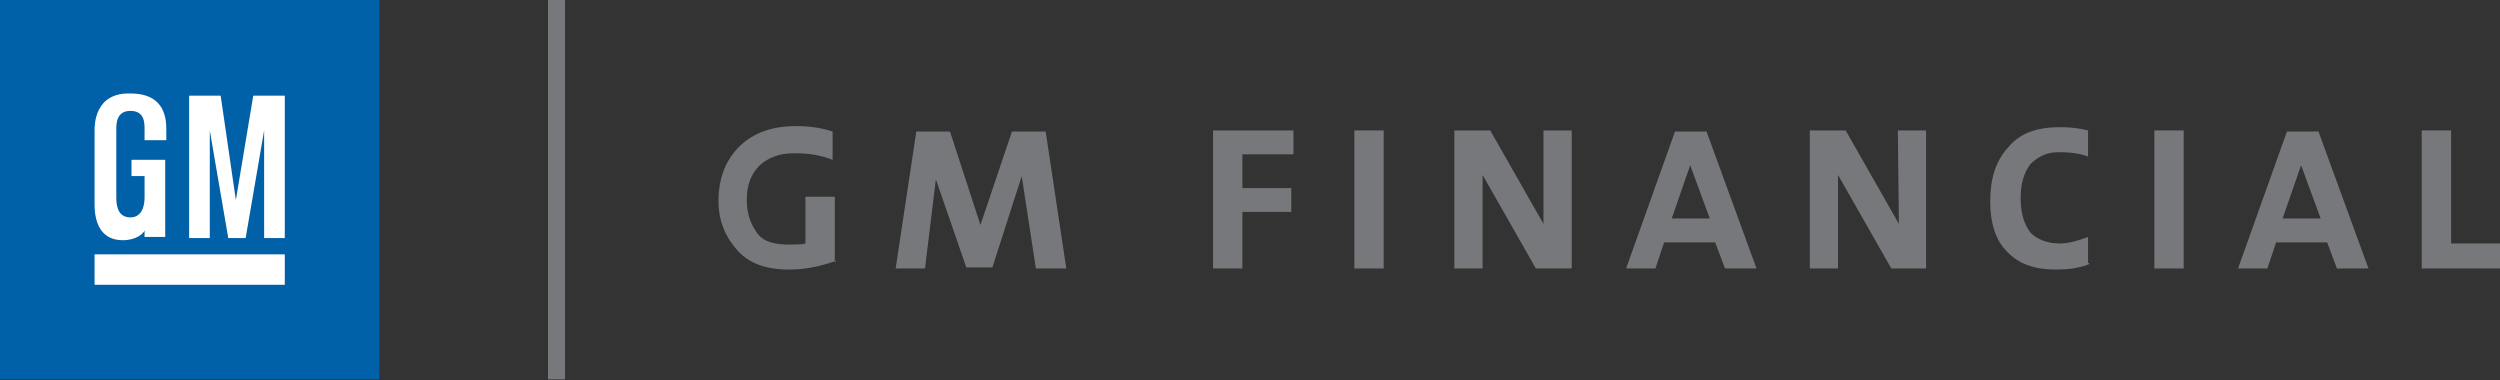
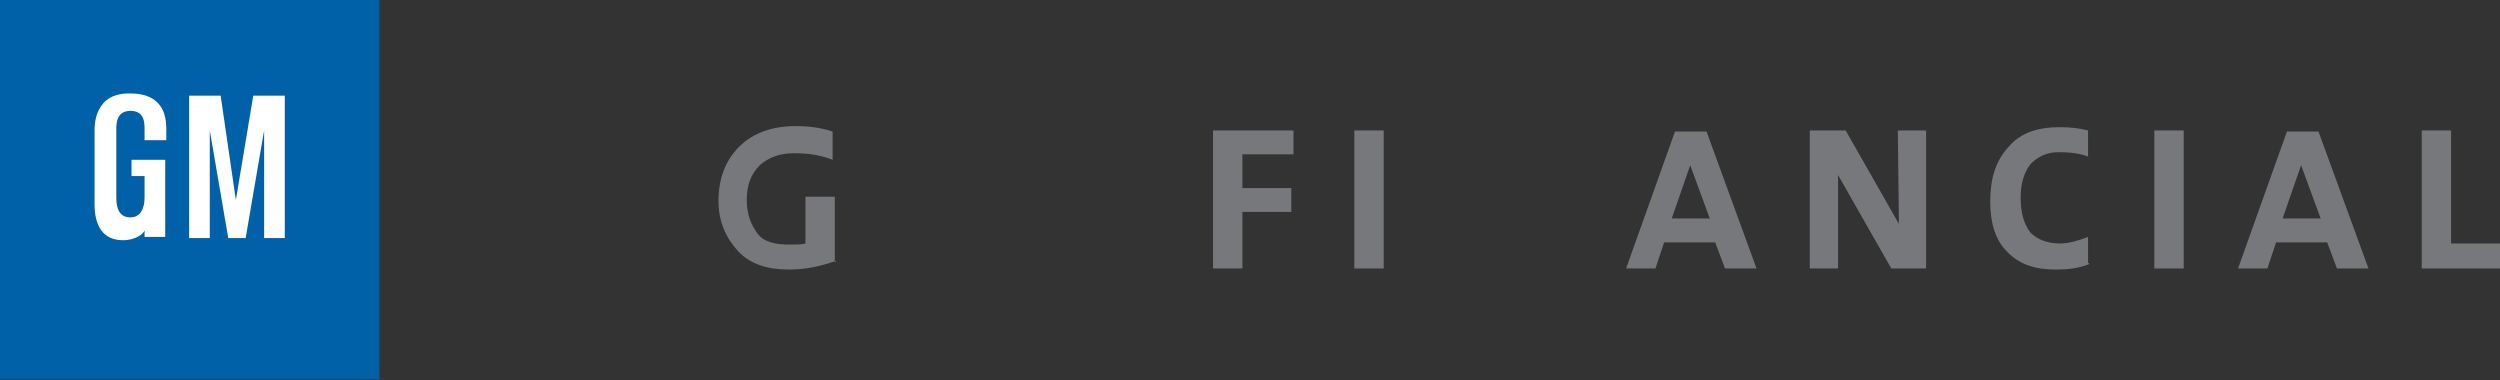
<svg xmlns="http://www.w3.org/2000/svg" version="1.1" id="Layer_1" x="0px" y="0px" width="230px" height="35px" viewBox="55 -7.5 230 35" enable-background="new 55 -7.5 230 35" xml:space="preserve">
  <rect x="55" y="-7.5" width="230" height="35" fill="#333333" stroke="none" />
  <path fill="#77787B" d="M131.9,16.5c-1.4,0.5-2.8,0.8-4.3,0.8c-2,0-3.6-0.5-4.7-1.7s-1.8-2.7-1.8-4.6c0-2,0.6-3.7,1.9-5  s3.1-1.9,5.2-1.9c1,0,2.2,0.1,3.4,0.5v2.6c-1.3-0.5-2.4-0.6-3.6-0.6c-1.3,0-2.3,0.4-3.1,1.1c-0.8,0.8-1.2,1.8-1.2,3.2  c0,1.3,0.4,2.3,1,3.1c0.6,0.8,1.7,1,2.9,1c0.6,0,1.2,0,1.5-0.1v-4.3h2.7v6H131.9z" />
-   <path fill="#77787B" d="M153.1,17.2h-2.8L149,8.7l-2.7,8.4h-2.4L141.1,9l-1,8.2h-2.7l1.9-12.6h3.1l2.8,8.6l2.9-8.6h3.1L153.1,17.2z" />
  <path fill="#77787B" d="M174,6.7h-4.7v3.1h4.5v2.2h-4.5v5.2h-2.7V4.5h7.4C174,4.5,174,6.7,174,6.7z" />
  <path fill="#77787B" d="M182.3,17.2h-2.7V4.5h2.7V17.2z" />
-   <path fill="#77787B" d="M199.6,17.2h-3.3l-4.9-8.6v8.6h-2.6V4.5h3.3l4.9,8.6L197,4.5h2.6v12.7H199.6z" />
  <path fill="#77787B" d="M216.6,17.2h-2.9l-0.9-2.4h-4.7l-0.8,2.4h-2.7l4.5-12.6h2.9L216.6,17.2z M212.3,12.6l-1.8-4.9l-1.7,4.9  H212.3z" />
  <path fill="#77787B" d="M232.4,17.2H229l-4.9-8.6v8.6h-2.6V4.5h3.3l4.9,8.6l-0.1-8.6h2.6v12.7H232.4z" />
  <path fill="#77787B" d="M247.2,16.8c-1,0.4-2,0.5-3.1,0.5c-1.9,0-3.4-0.5-4.5-1.7c-1-1-1.5-2.6-1.5-4.5c0-2.2,0.5-3.8,1.7-5.1  c1.1-1.3,2.7-1.8,4.7-1.8c1,0,1.8,0.1,2.6,0.3v2.4c-0.8-0.3-1.7-0.4-2.7-0.4c-1.1,0-1.9,0.4-2.6,1.1c-0.6,0.8-0.9,1.8-0.9,3.1  c0,1.4,0.3,2.4,0.9,3.2c0.6,0.6,1.5,1,2.7,1c0.9,0,1.8-0.3,2.6-0.6v2.4H247.2z" />
  <path fill="#77787B" d="M255.9,17.2h-2.7V4.5h2.7V17.2z" />
  <path fill="#77787B" d="M272.9,17.2h-2.9l-0.9-2.4h-4.7l-0.8,2.4h-2.7l4.5-12.6h2.9L272.9,17.2z M268.5,12.6l-1.8-4.9l-1.7,4.9  H268.5z" />
  <path fill="#77787B" d="M285,17.2h-7.2V4.5h2.7v10.4h4.5V17.2z" />
  <rect x="55" y="-7.5" fill="#0060A8" width="34.9" height="34.9" />
-   <rect x="63.7" y="15.9" fill="#FFFFFF" width="17.5" height="2.8" />
  <polygon fill="#FFFFFF" points="72.4,1.3 75.3,1.3 76.7,10.9 78.3,1.3 81.2,1.3 81.2,14.4 79.3,14.4 79.3,4.5 77.6,14.4 76,14.4   74.3,4.5 74.3,14.4 72.4,14.4 " />
  <path fill="#FFFFFF" d="M68.3,5.4h2V4.5c0-0.9,0-3.4-3.3-3.4c-3.3-0.1-3.3,2.9-3.3,3.4v6.8c0,2,0.8,3.3,2.6,3.3c1.2,0,1.9-0.6,2-0.9  v0.6h1.9V7.2h-3.1v1.5h1.2v2c0,1-0.4,1.8-1.3,1.8c-1,0-1.3-0.8-1.3-1.8V4.4c0-0.5,0-1.7,1.3-1.7s1.3,1.1,1.3,1.7V5.4z" />
-   <line fill="none" stroke="#77787B" stroke-width="1.568" stroke-miterlimit="10" x1="106.2" y1="-7.5" x2="106.2" y2="27.4" />
</svg>